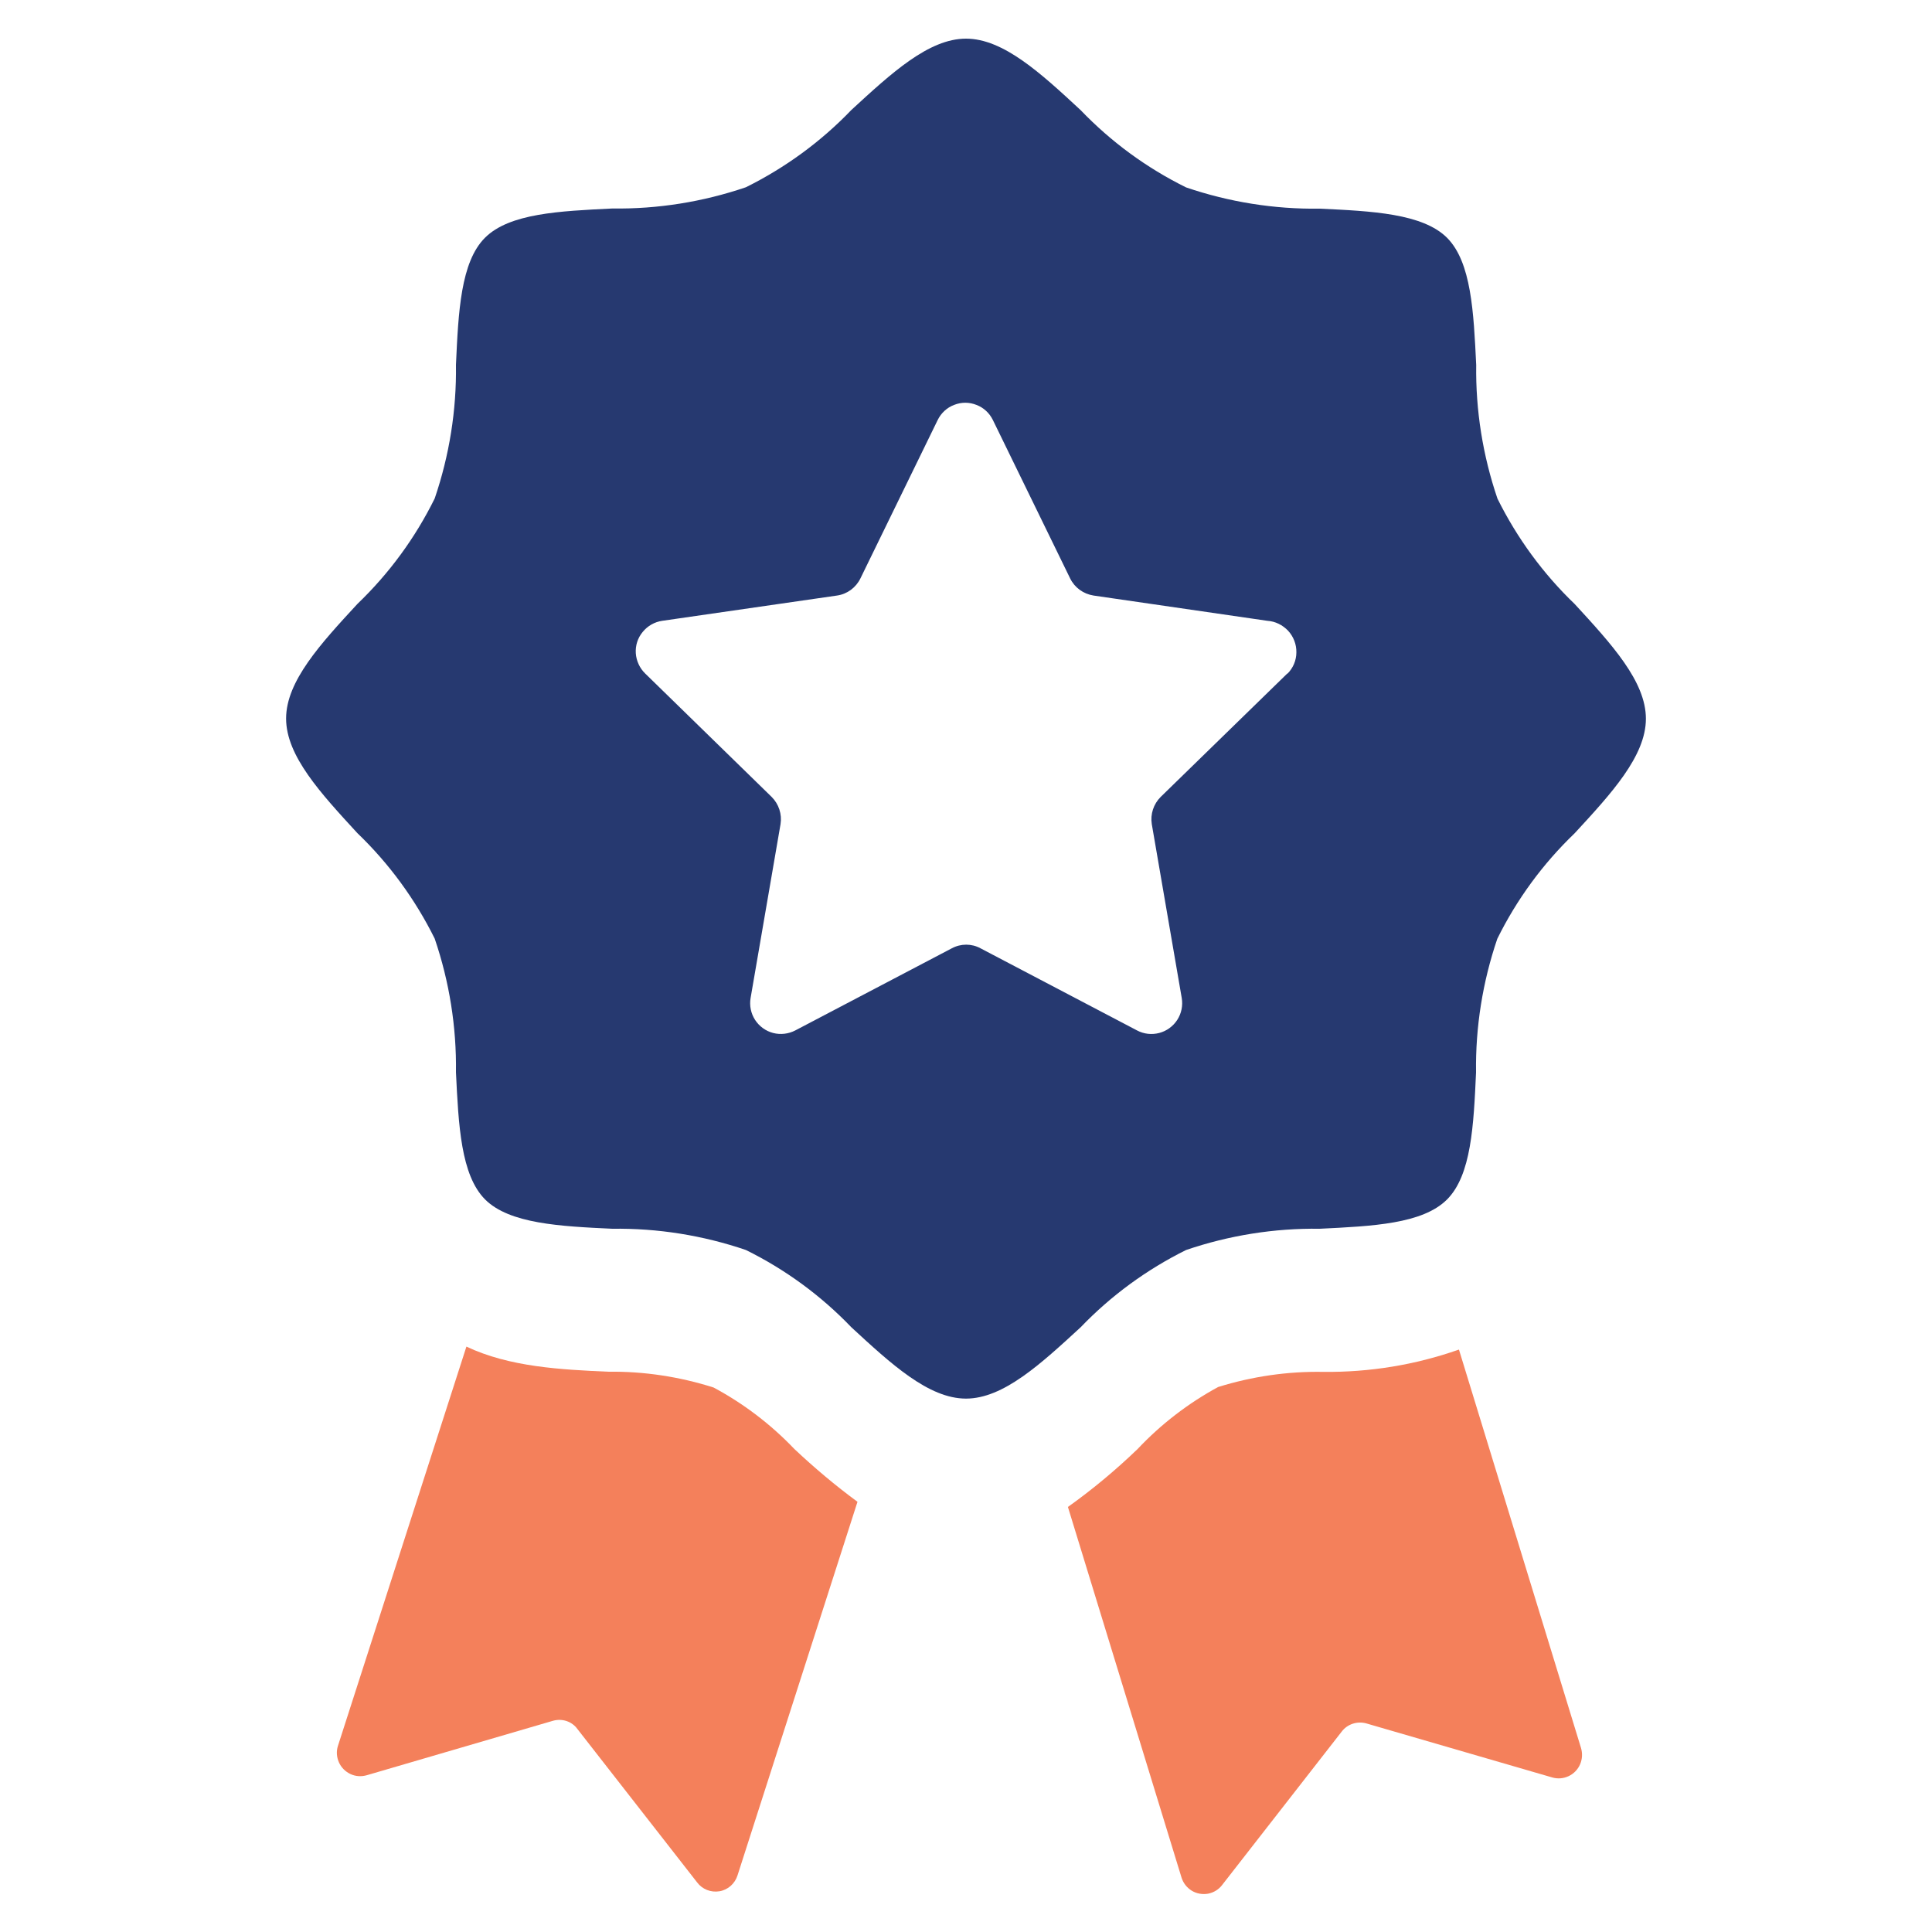
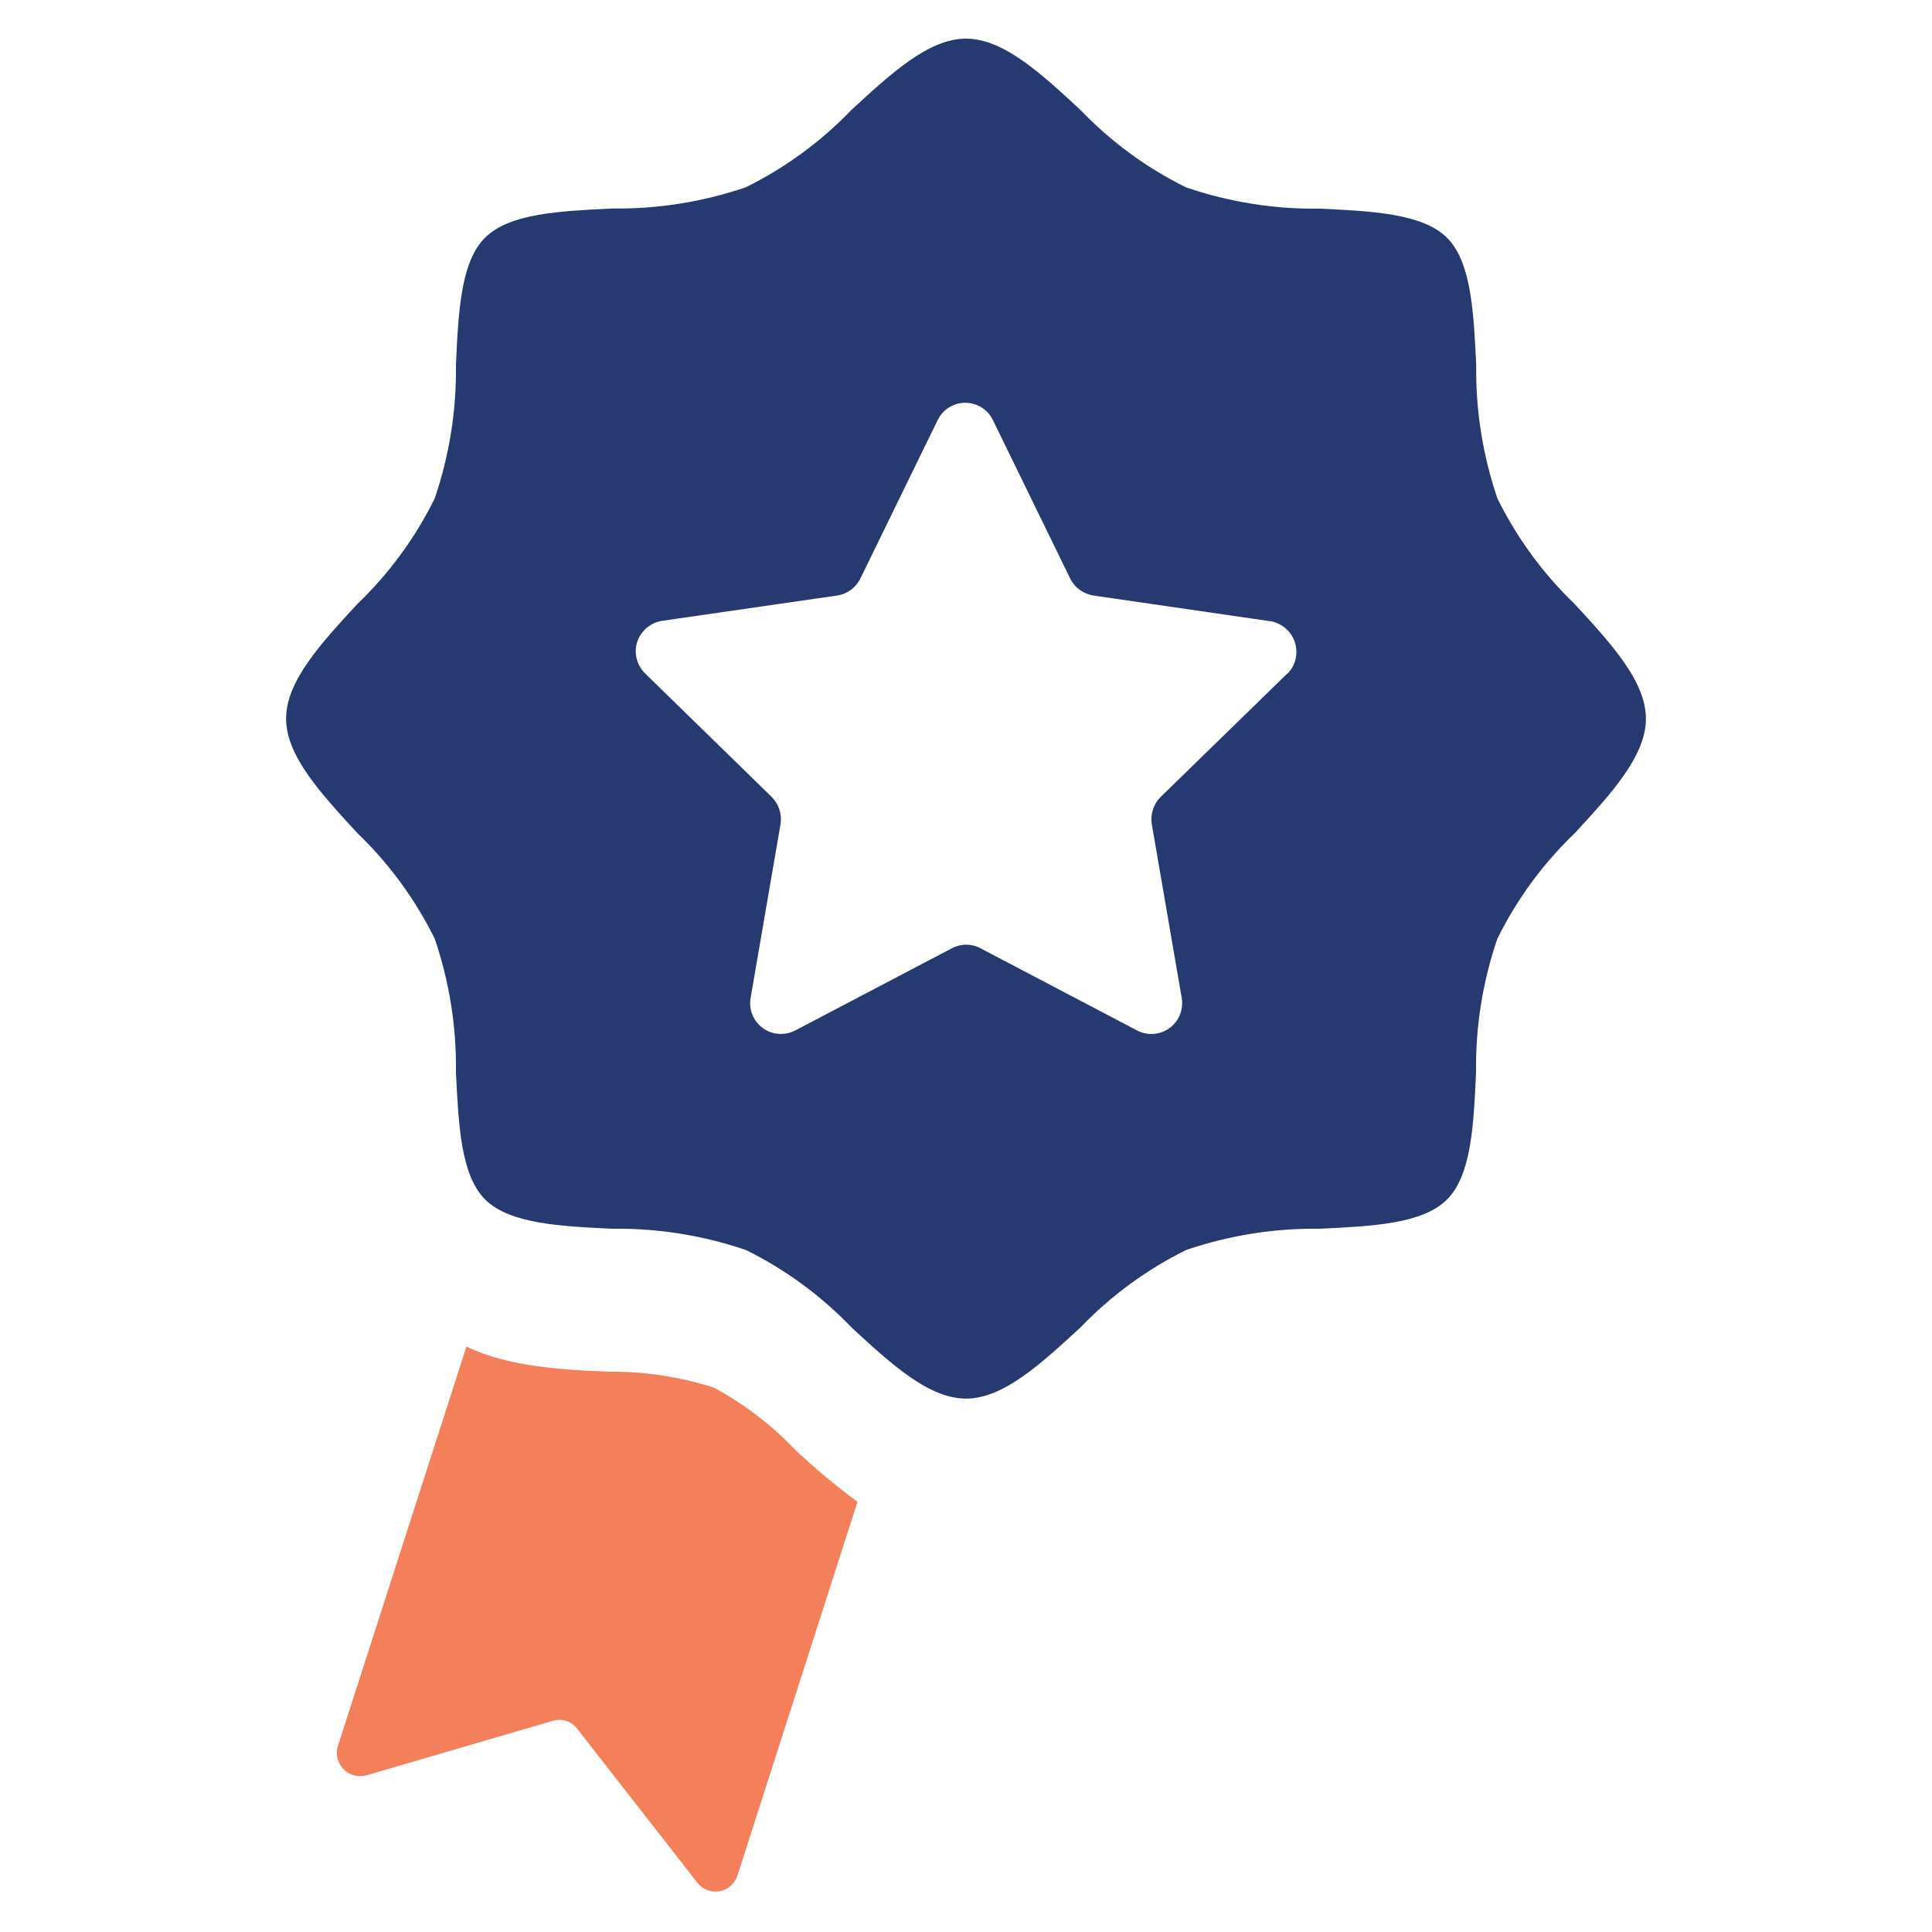
<svg xmlns="http://www.w3.org/2000/svg" id="Layer_1" version="1.1" viewBox="0 0 1200 1200">
  <defs>
    <style>
      .st0 {
        fill: #f4805b;
      }

      .st1 {
        fill: #263970;
      }
    </style>
  </defs>
  <path class="st0" d="M493.4,900c-14.6-15.3-31.5-28.2-50.2-38.2-21.1-6.7-43.2-10.1-65.4-9.8-29.3-1.3-61.3-2.9-88.1-15.6l-79.8,248c-1.1,3.4-.8,7,.6,10.2,1.4,3.2,4,5.8,7.2,7.3,3.2,1.5,6.8,1.7,10.2.7l115.6-33.8c5.7-1.6,11.8.4,15.2,5.2l74.3,95.2h0c3.2,4.3,8.6,6.4,13.9,5.5s9.6-4.8,11.2-9.9l74.5-232h0c-13.7-10.1-26.8-21.1-39.2-32.8h0Z" />
-   <path class="st0" d="M906,838.3c-27,9.5-55.4,14.1-84,13.8-22.2-.4-44.2,2.8-65.4,9.4-18.6,10.1-35.5,23.1-50,38.5-13.5,13-28,25.1-43.3,36l70.6,230.3h0c1.1,3.4,3.3,6.2,6.4,8.1,3,1.8,6.6,2.4,10.1,1.8,3.5-.7,6.6-2.6,8.7-5.4l74.2-95.2c3.5-4.7,9.6-6.7,15.2-5.2l115.6,33.6c3.4,1,7,.7,10.2-.8s5.7-4.1,7.1-7.3c1.4-3.2,1.6-6.8.6-10.2l-75.8-247.4Z" />
  <path class="st1" d="M978.1,375.2c-19.7-18.9-35.9-41.1-48-65.5-9.1-26.7-13.6-54.8-13.2-83-1.6-32.8-3-63.8-18.1-79-15.1-15.1-46.8-16.6-79.1-18.1-28.2.4-56.3-4.1-83-13.2-24.5-12.1-46.6-28.3-65.5-48-24.7-22.9-48-44.4-71.2-44.4s-46.4,21.5-71.2,44.3c-18.9,19.7-41.1,35.9-65.5,48-26.7,9.1-54.8,13.6-83,13.2-32.8,1.6-63.8,3-79,18.1s-16.6,46.2-18.1,79h0c.4,28.2-4.1,56.3-13.2,83-12.1,24.5-28.3,46.6-48,65.5-22.8,24.7-44.3,48-44.3,71.2s21.5,46.4,44.3,71.2c19.7,18.9,35.9,41.1,48,65.5,9.1,26.7,13.6,54.8,13.2,83,1.6,32.8,3,63.8,18.1,79,15.1,15.1,46.7,16.7,79,18.2,28.2-.4,56.3,4.1,83,13.2,24.5,12.1,46.6,28.3,65.5,48,24.7,22.8,48,44.3,71.2,44.3s46.4-21.5,71.2-44.3c18.9-19.7,41.1-35.9,65.5-48,26.7-9.1,54.8-13.6,83-13.2,32.8-1.6,63.8-3,79-18.1s16.6-46.2,18.1-79h0c-.4-28.2,4.1-56.3,13.2-83,12.1-24.5,28.3-46.6,48-65.5,22.8-24.7,44.3-48,44.3-71.2s-21.4-46.4-44.2-71.2h0ZM799.6,418.3l-78.7,76.7c-4.4,4.4-6.5,10.7-5.5,16.9l18.6,108c.8,4.7-.2,9.6-2.8,13.6-2.6,4-6.6,6.9-11.2,8.1-4.6,1.2-9.5.7-13.8-1.6l-97.2-51c-5.5-3-12.2-3-17.8,0l-97.2,51c-4.2,2.2-9.2,2.8-13.8,1.6-4.6-1.2-8.6-4.1-11.2-8.1-2.6-4-3.6-8.9-2.8-13.6l18.6-108c1-6.2-1.1-12.5-5.5-16.9l-78.6-76.7c-3.4-3.3-5.5-7.9-5.8-12.6-.3-4.8,1.2-9.5,4.3-13.2,3-3.7,7.3-6.2,12.1-6.9l108.6-15.7h0c6.3-.9,11.7-4.9,14.5-10.6l48-98.4h0c2.1-4.3,5.7-7.7,10.2-9.4,4.5-1.8,9.4-1.8,13.9,0,4.5,1.7,8.1,5.1,10.2,9.4l48,98.4h0c2.8,5.7,8.2,9.6,14.5,10.6l108,15.7c4.9.3,9.5,2.6,12.9,6.2,3.3,3.6,5.2,8.4,5.1,13.4,0,4.9-2,9.7-5.5,13.2h0Z" />
</svg>